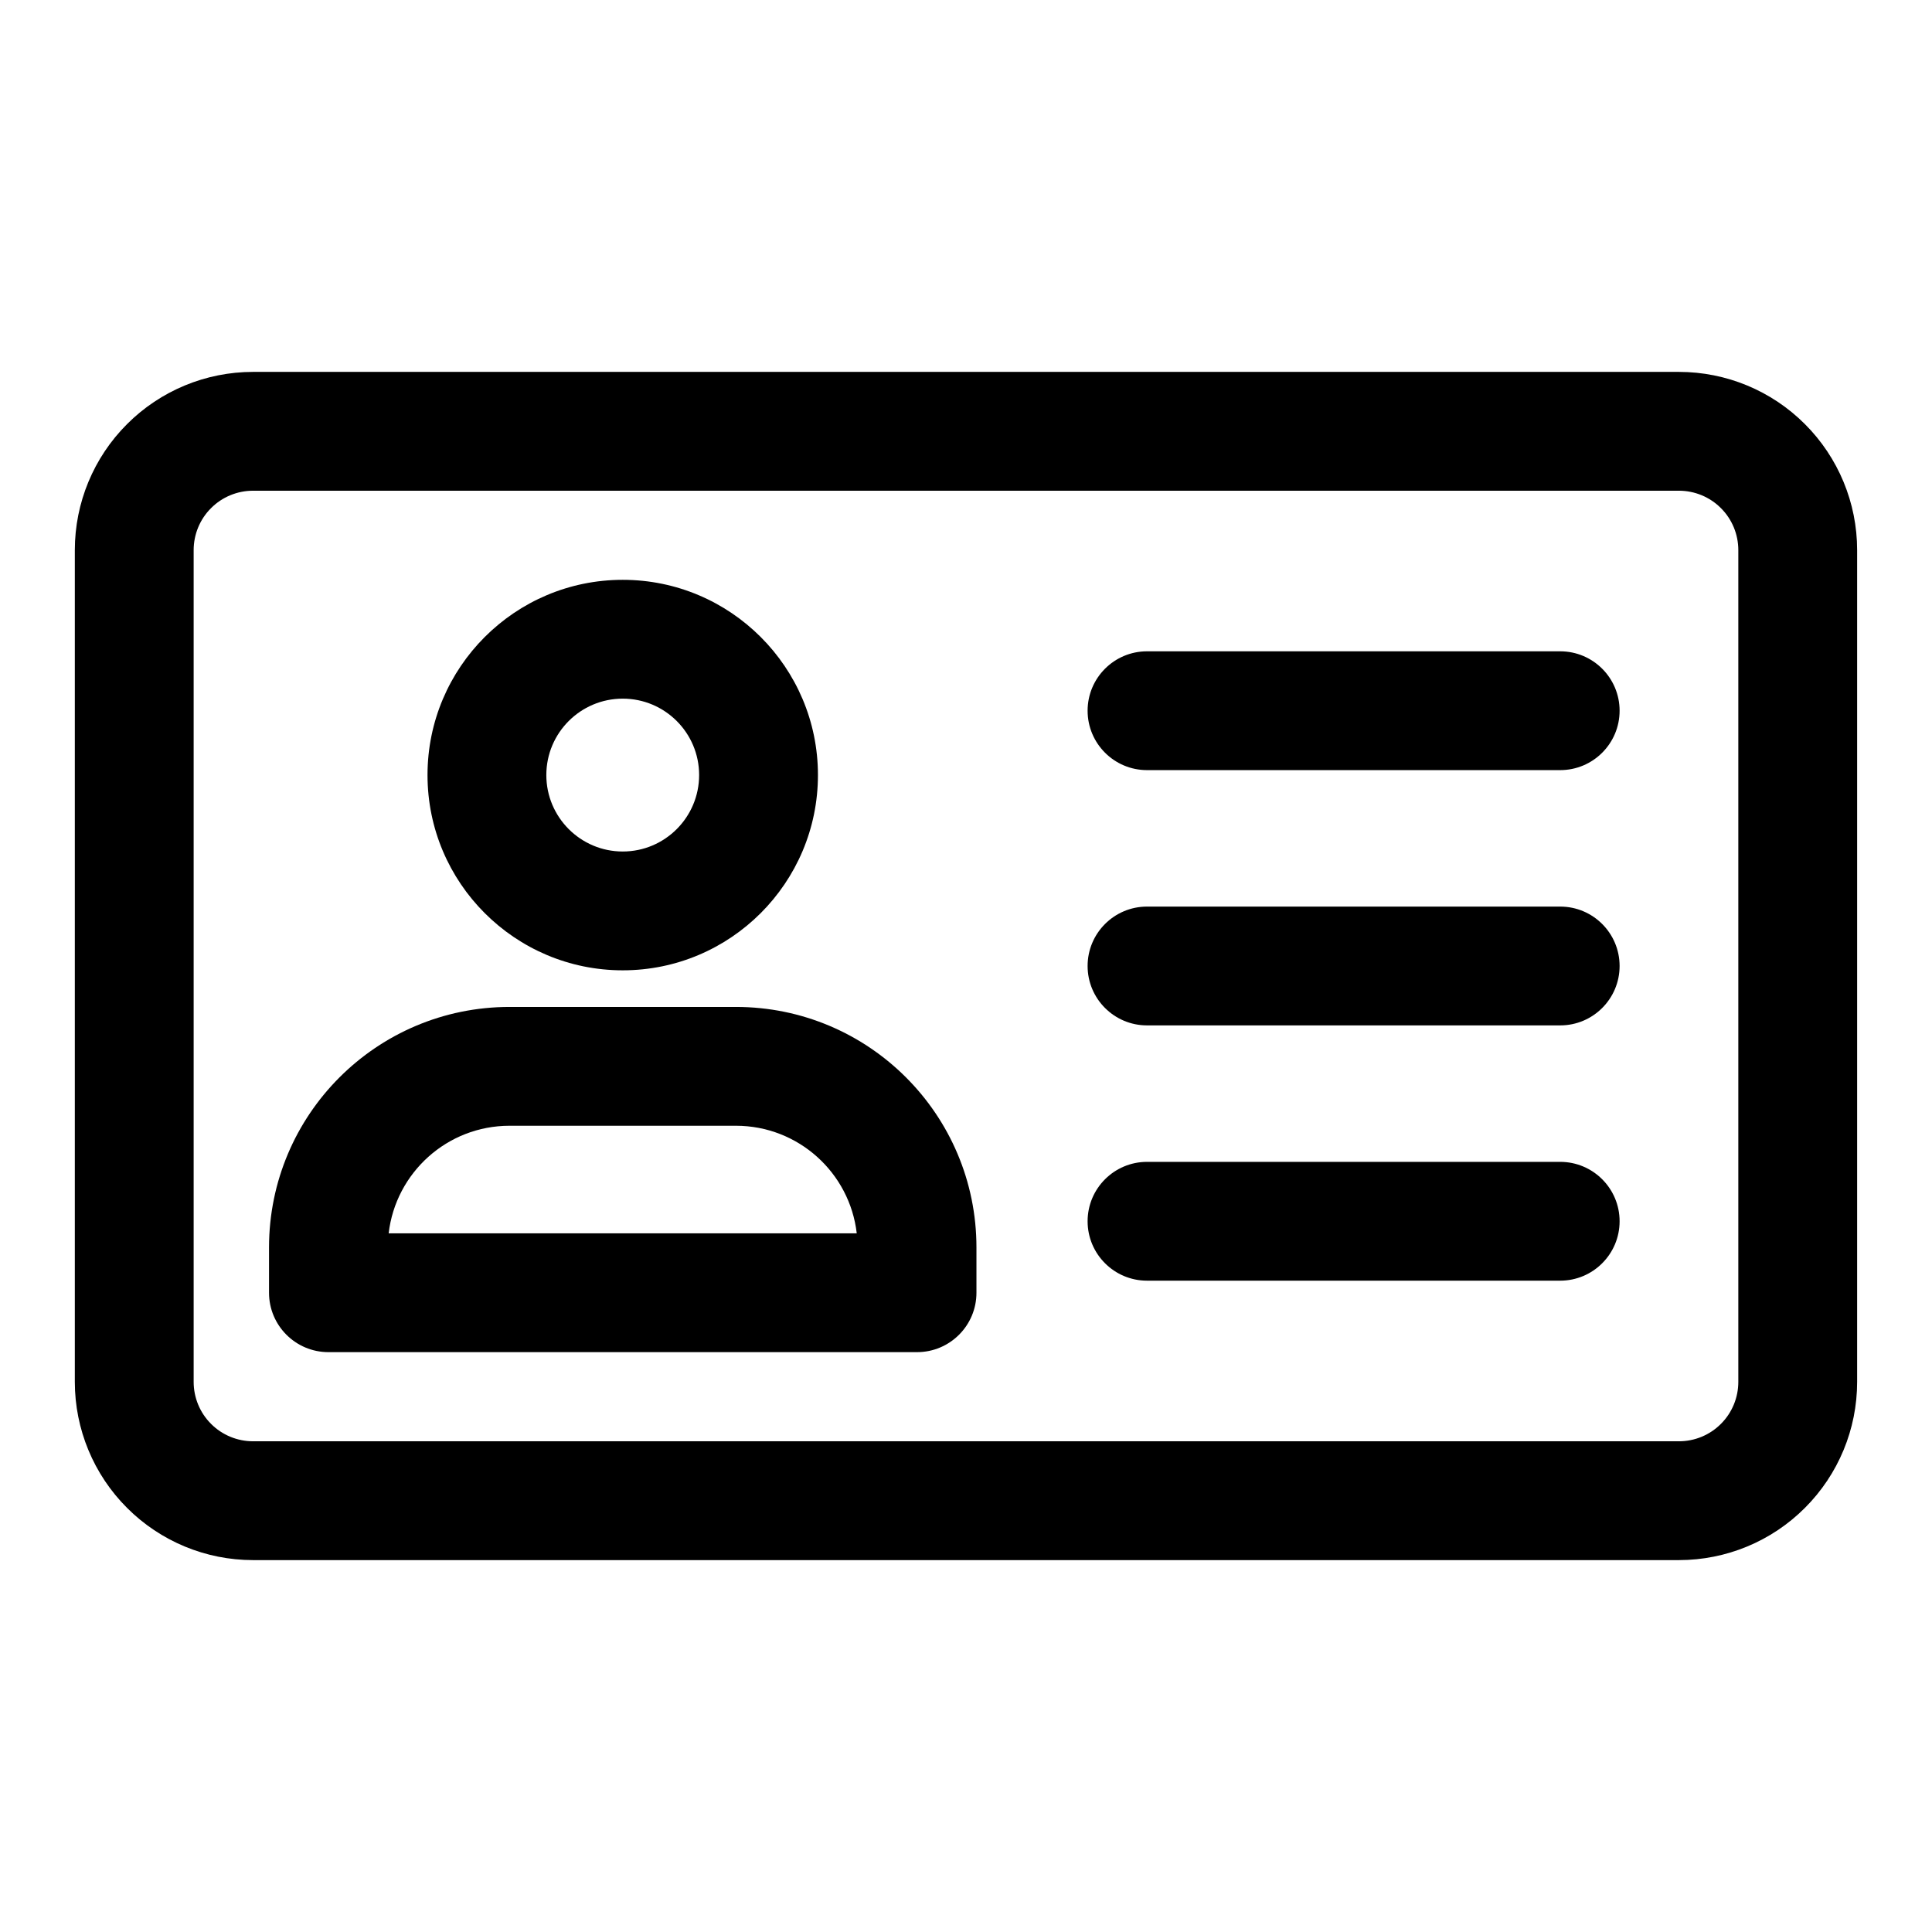
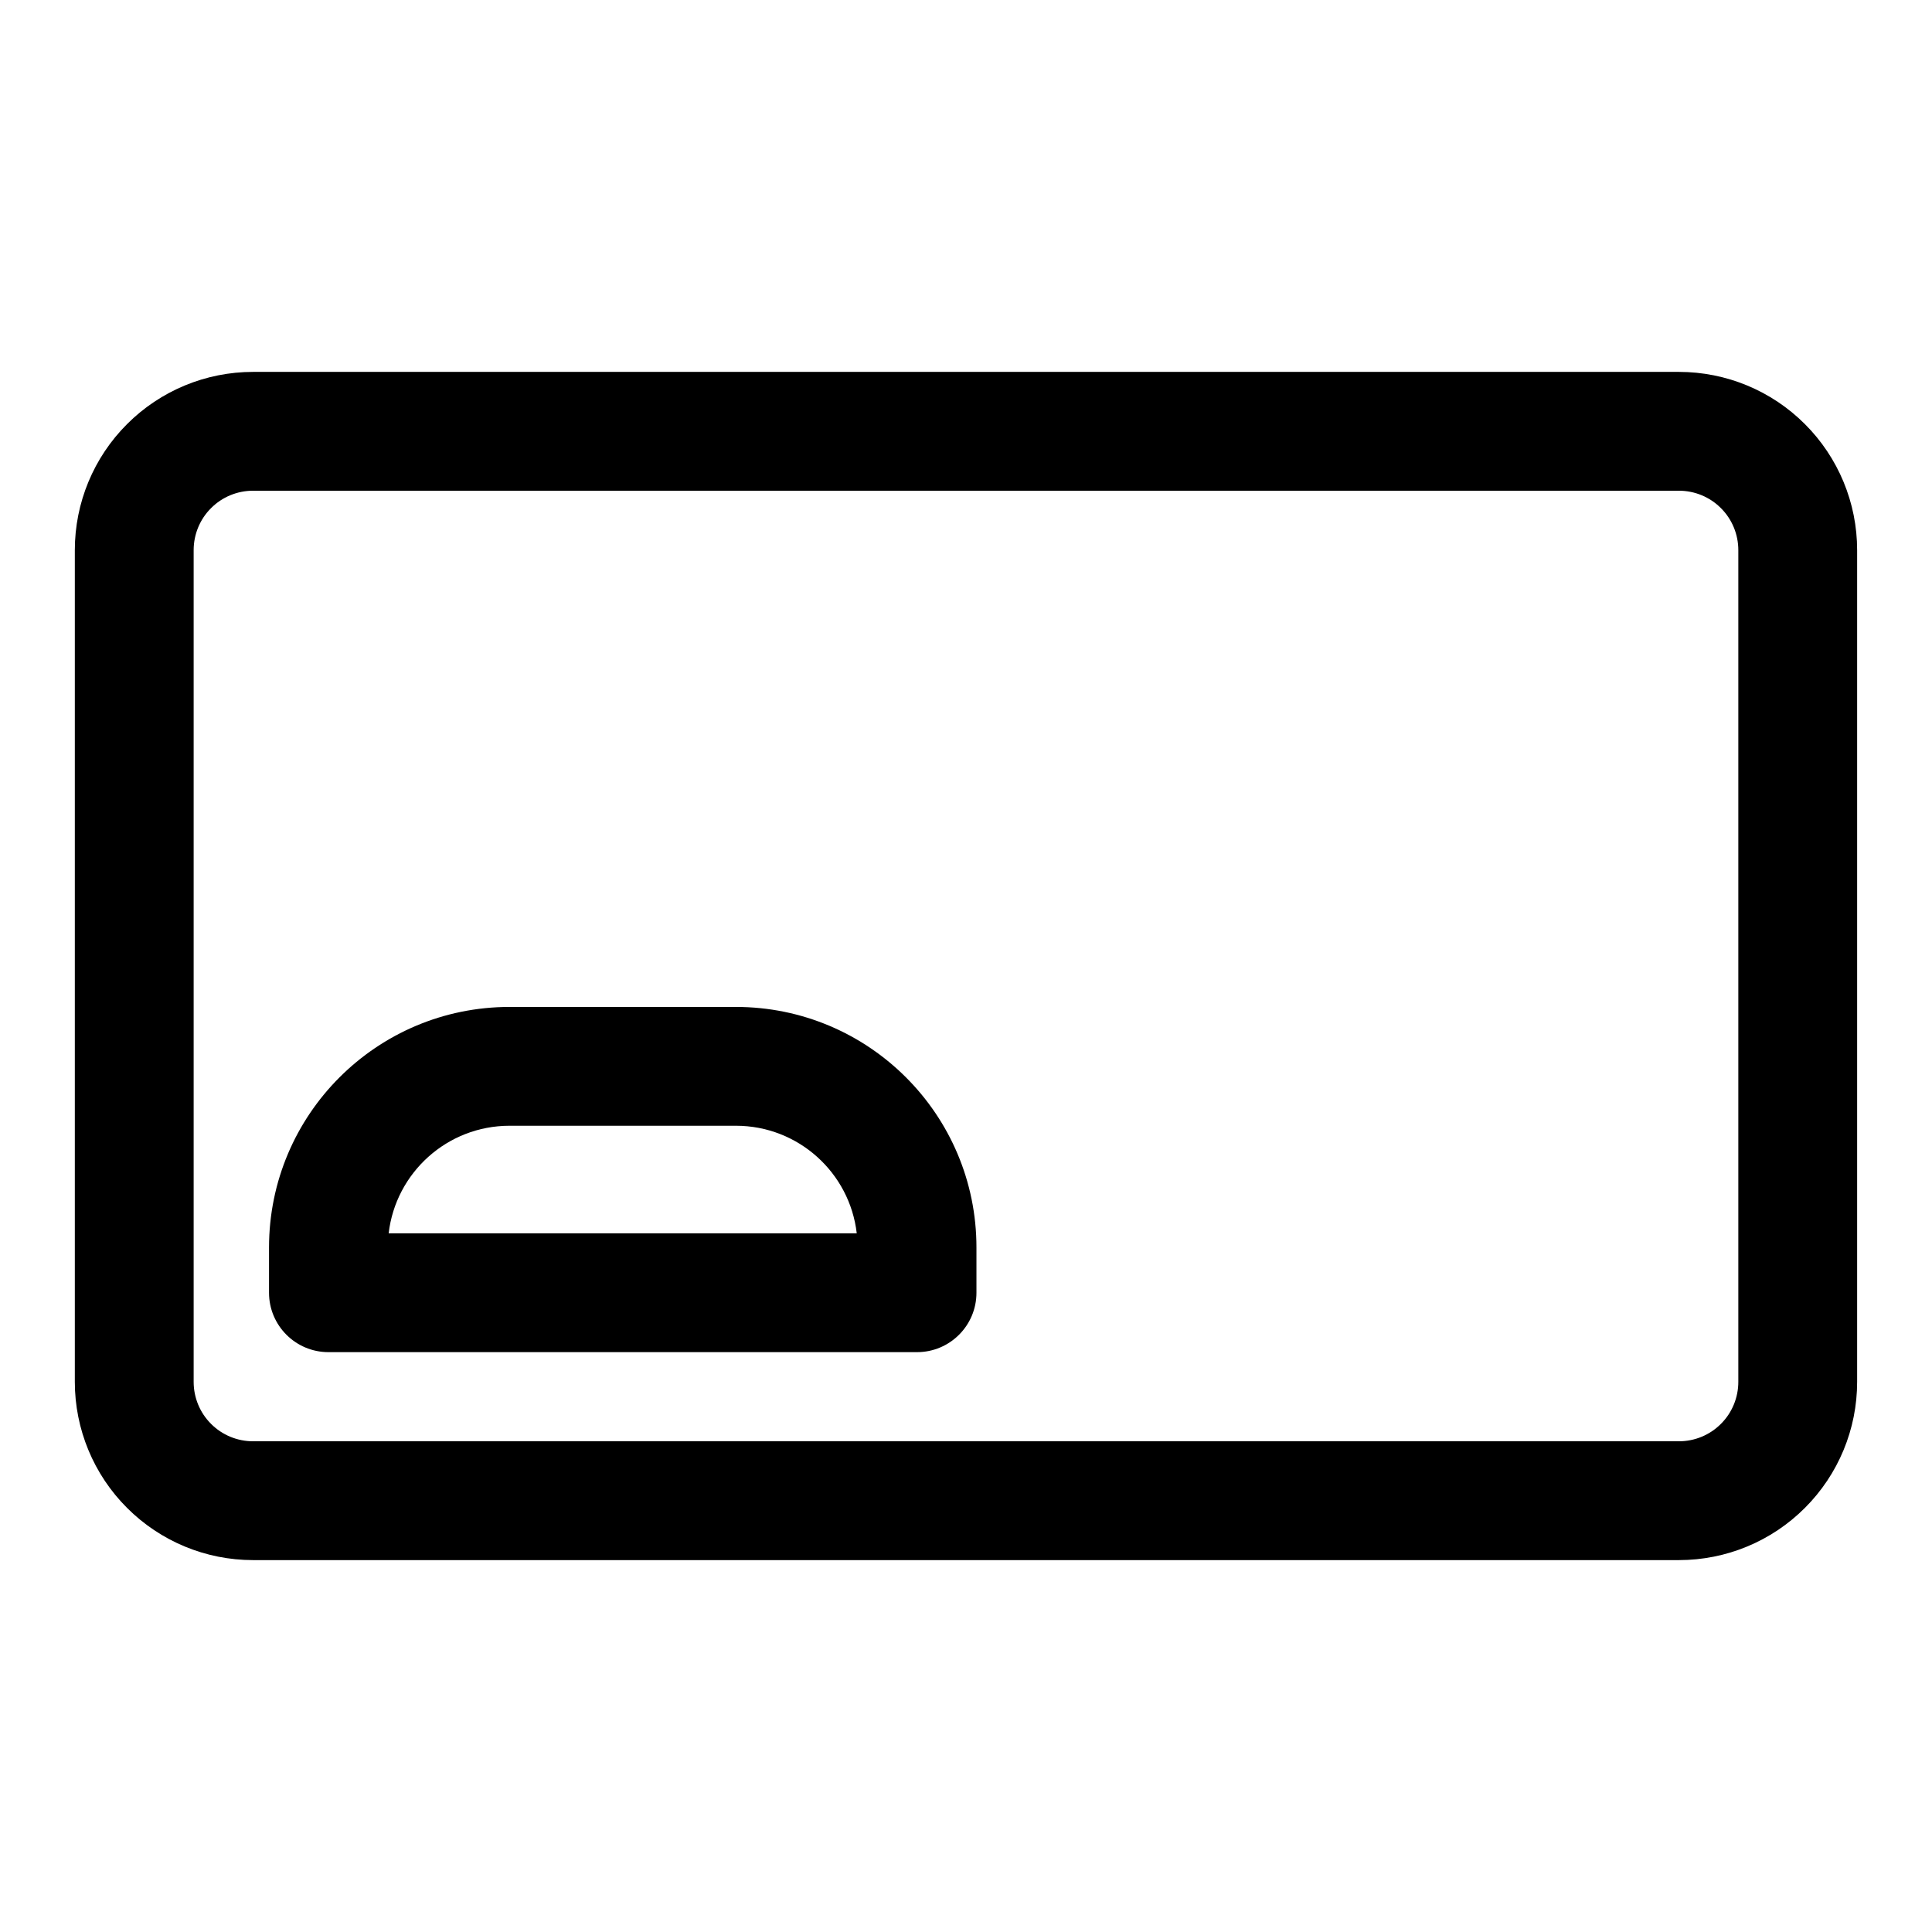
<svg xmlns="http://www.w3.org/2000/svg" fill="#000000" width="800px" height="800px" version="1.1" viewBox="144 144 512 512">
  <g fill-rule="evenodd">
    <path d="m636.16 289.79c0-12.531-4.977-24.547-13.84-33.395-8.848-8.863-20.859-13.84-33.395-13.84h-377.86c-12.531 0-24.547 4.977-33.395 13.84-8.863 8.848-13.84 20.859-13.84 33.395v220.42c0 12.531 4.977 24.547 13.84 33.395 8.848 8.863 20.859 13.84 33.395 13.84h377.86c12.531 0 24.547-4.977 33.395-13.84 8.863-8.848 13.84-20.859 13.84-33.395zm-31.488 0v220.42c0 4.172-1.652 8.188-4.613 11.133-2.945 2.961-6.957 4.613-11.133 4.613h-377.86c-4.172 0-8.188-1.652-11.133-4.613-2.961-2.945-4.613-6.957-4.613-11.133v-220.42c0-4.172 1.652-8.188 4.613-11.133 2.945-2.961 6.957-4.613 11.133-4.613h377.86c4.172 0 8.188 1.652 11.133 4.613 2.961 2.945 4.613 6.957 4.613 11.133z" />
    <path d="m402.77 486.59c0 8.691-7.055 15.742-15.742 15.742h-155.99c-8.691 0-15.742-7.055-15.742-15.742v-11.996c0-35.203 28.543-63.746 63.746-63.746h59.984c35.203 0 63.746 28.543 63.746 63.746zm-31.723-15.742c-1.844-16.043-15.477-28.512-32.023-28.512h-59.984c-16.547 0-30.18 12.469-32.039 28.512z" />
-     <path d="m309.03 297.66c-28.559 0-51.734 23.191-51.734 51.734 0 28.559 23.176 51.75 51.734 51.75s51.734-23.191 51.734-51.75c0-28.543-23.176-51.734-51.734-51.734zm0 31.488c11.18 0 20.246 9.07 20.246 20.246 0 11.18-9.07 20.262-20.246 20.262-11.18 0-20.246-9.086-20.246-20.262 0-11.18 9.07-20.246 20.246-20.246z" />
-     <path d="m447.97 348.09h109.5c8.691 0 15.742-7.055 15.742-15.742 0-8.691-7.055-15.742-15.742-15.742h-109.5c-8.691 0-15.742 7.055-15.742 15.742 0 8.691 7.055 15.742 15.742 15.742z" />
-     <path d="m447.97 415.74h109.5c8.691 0 15.742-7.055 15.742-15.742 0-8.691-7.055-15.742-15.742-15.742h-109.5c-8.691 0-15.742 7.055-15.742 15.742 0 8.691 7.055 15.742 15.742 15.742z" />
-     <path d="m447.97 483.39h109.5c8.691 0 15.742-7.055 15.742-15.742 0-8.691-7.055-15.742-15.742-15.742h-109.5c-8.691 0-15.742 7.055-15.742 15.742 0 8.691 7.055 15.742 15.742 15.742z" />
  </g>
</svg>